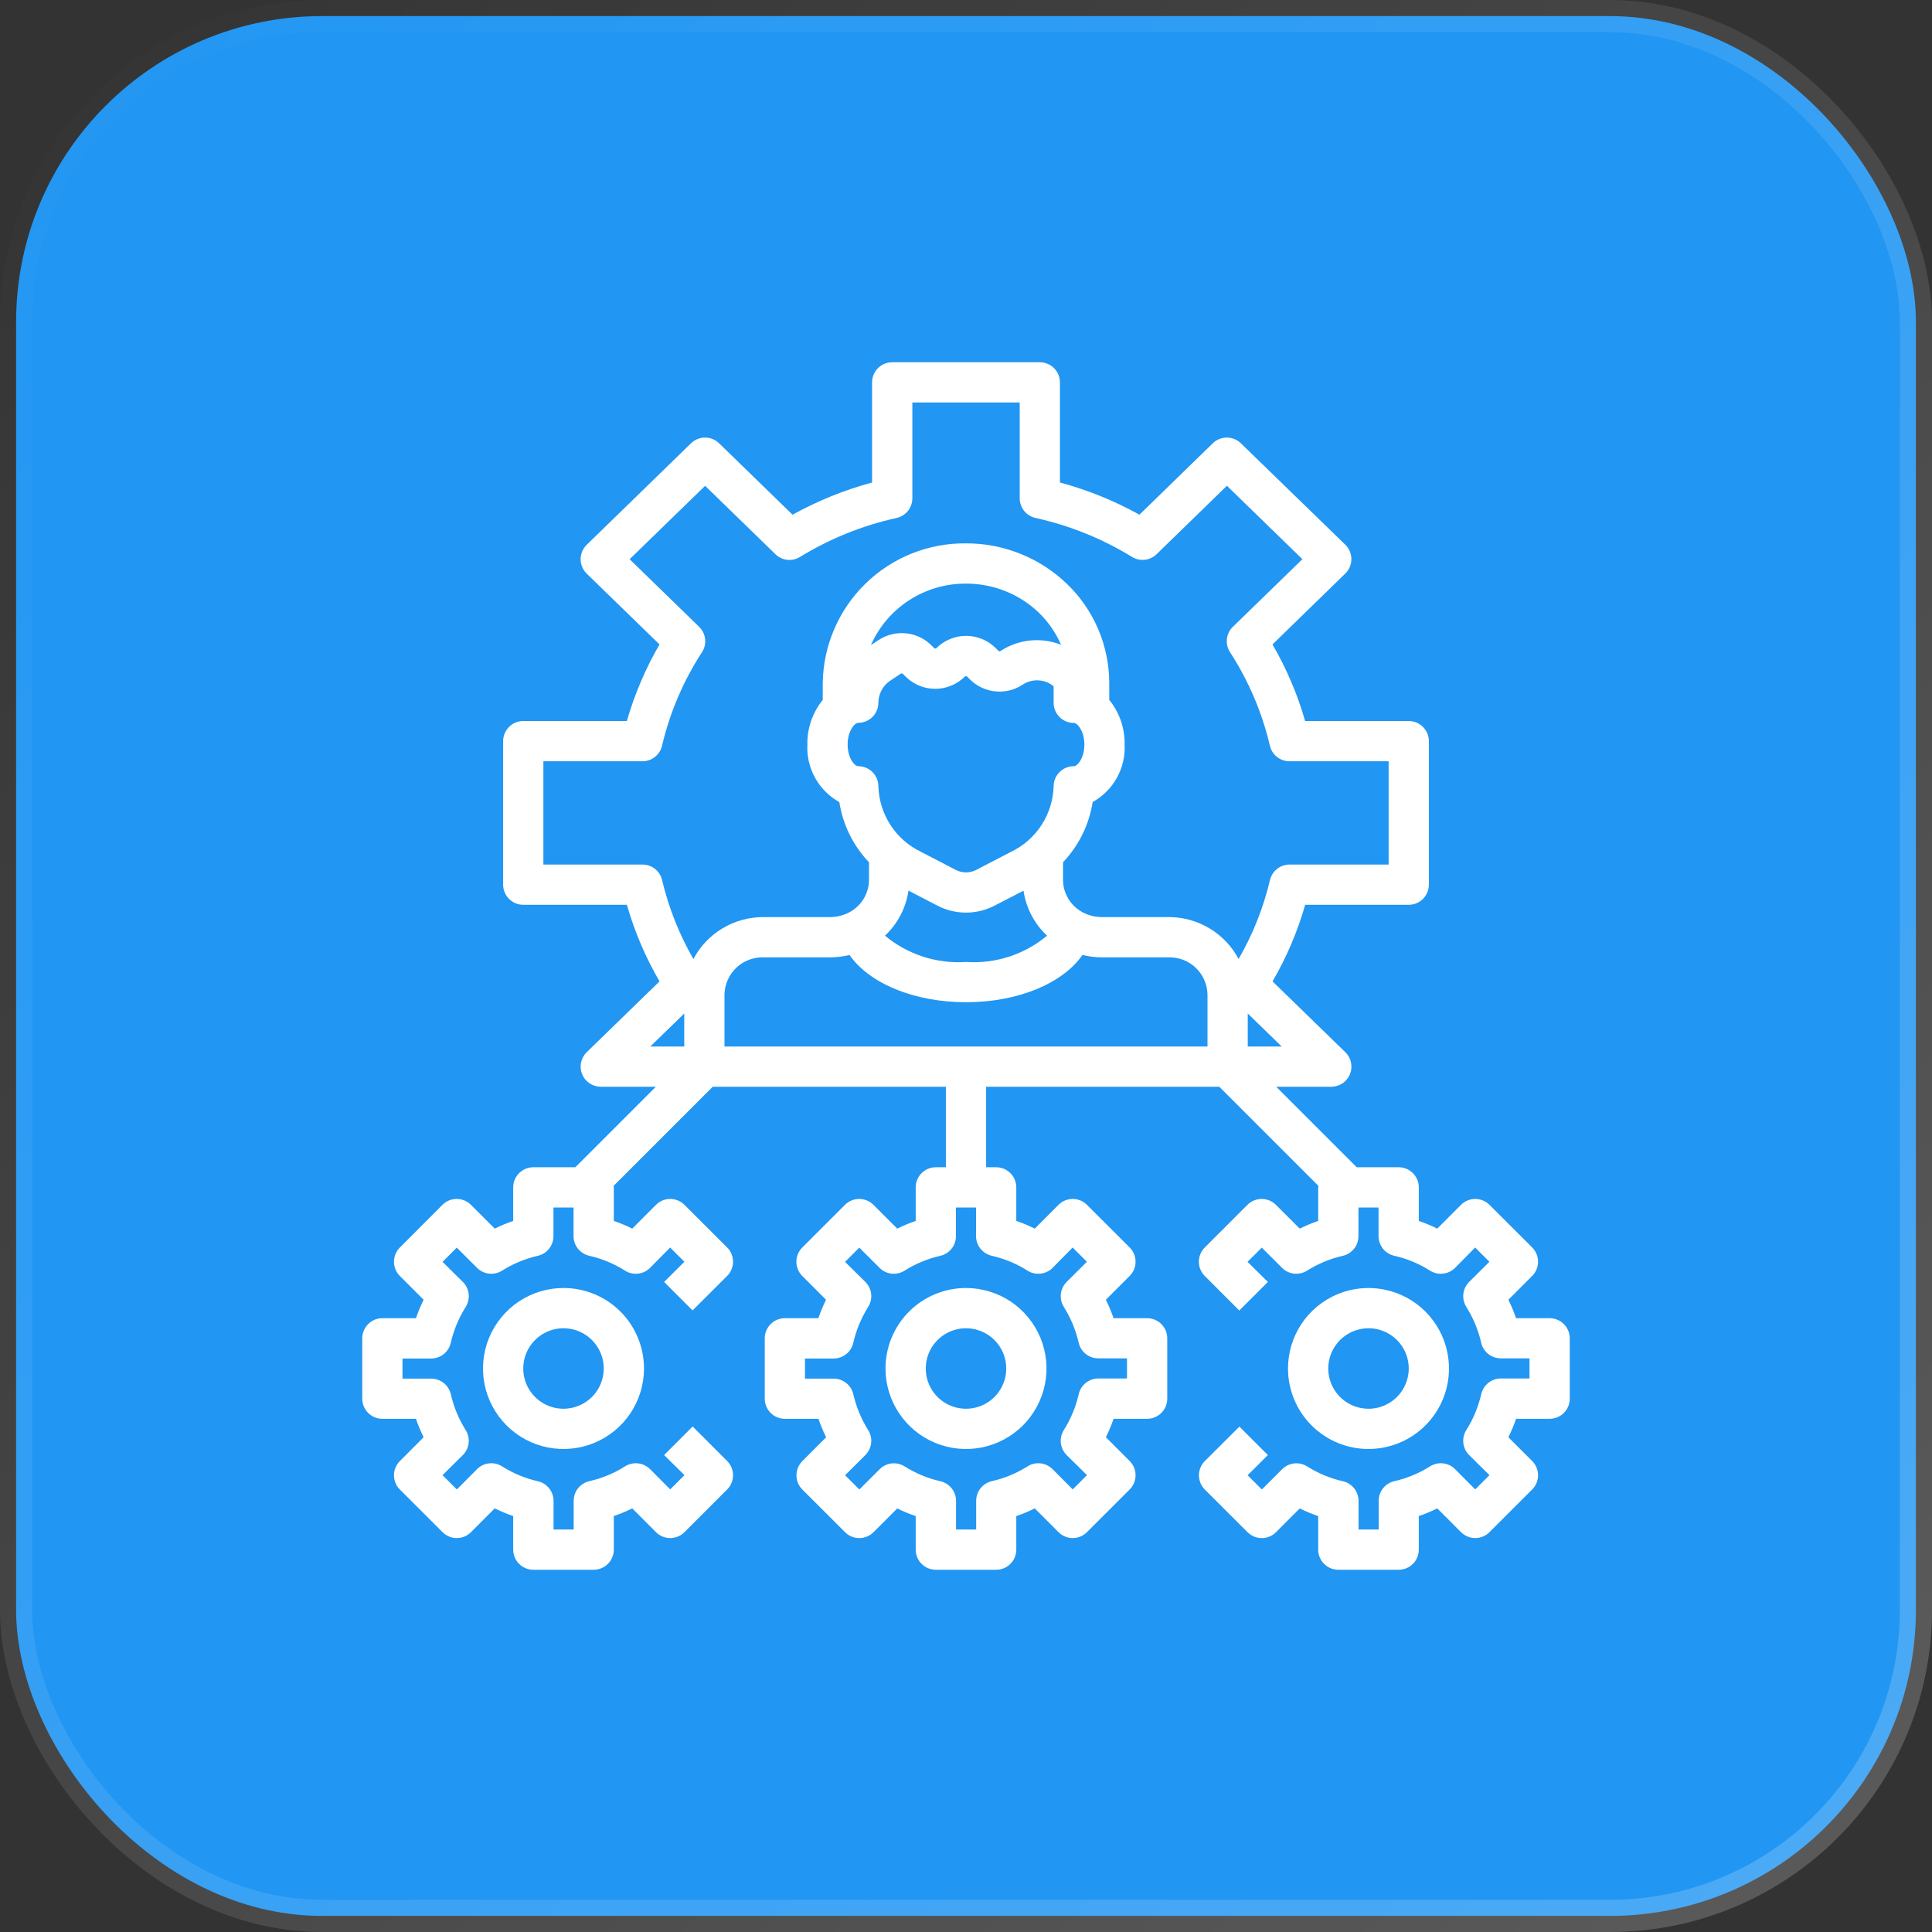
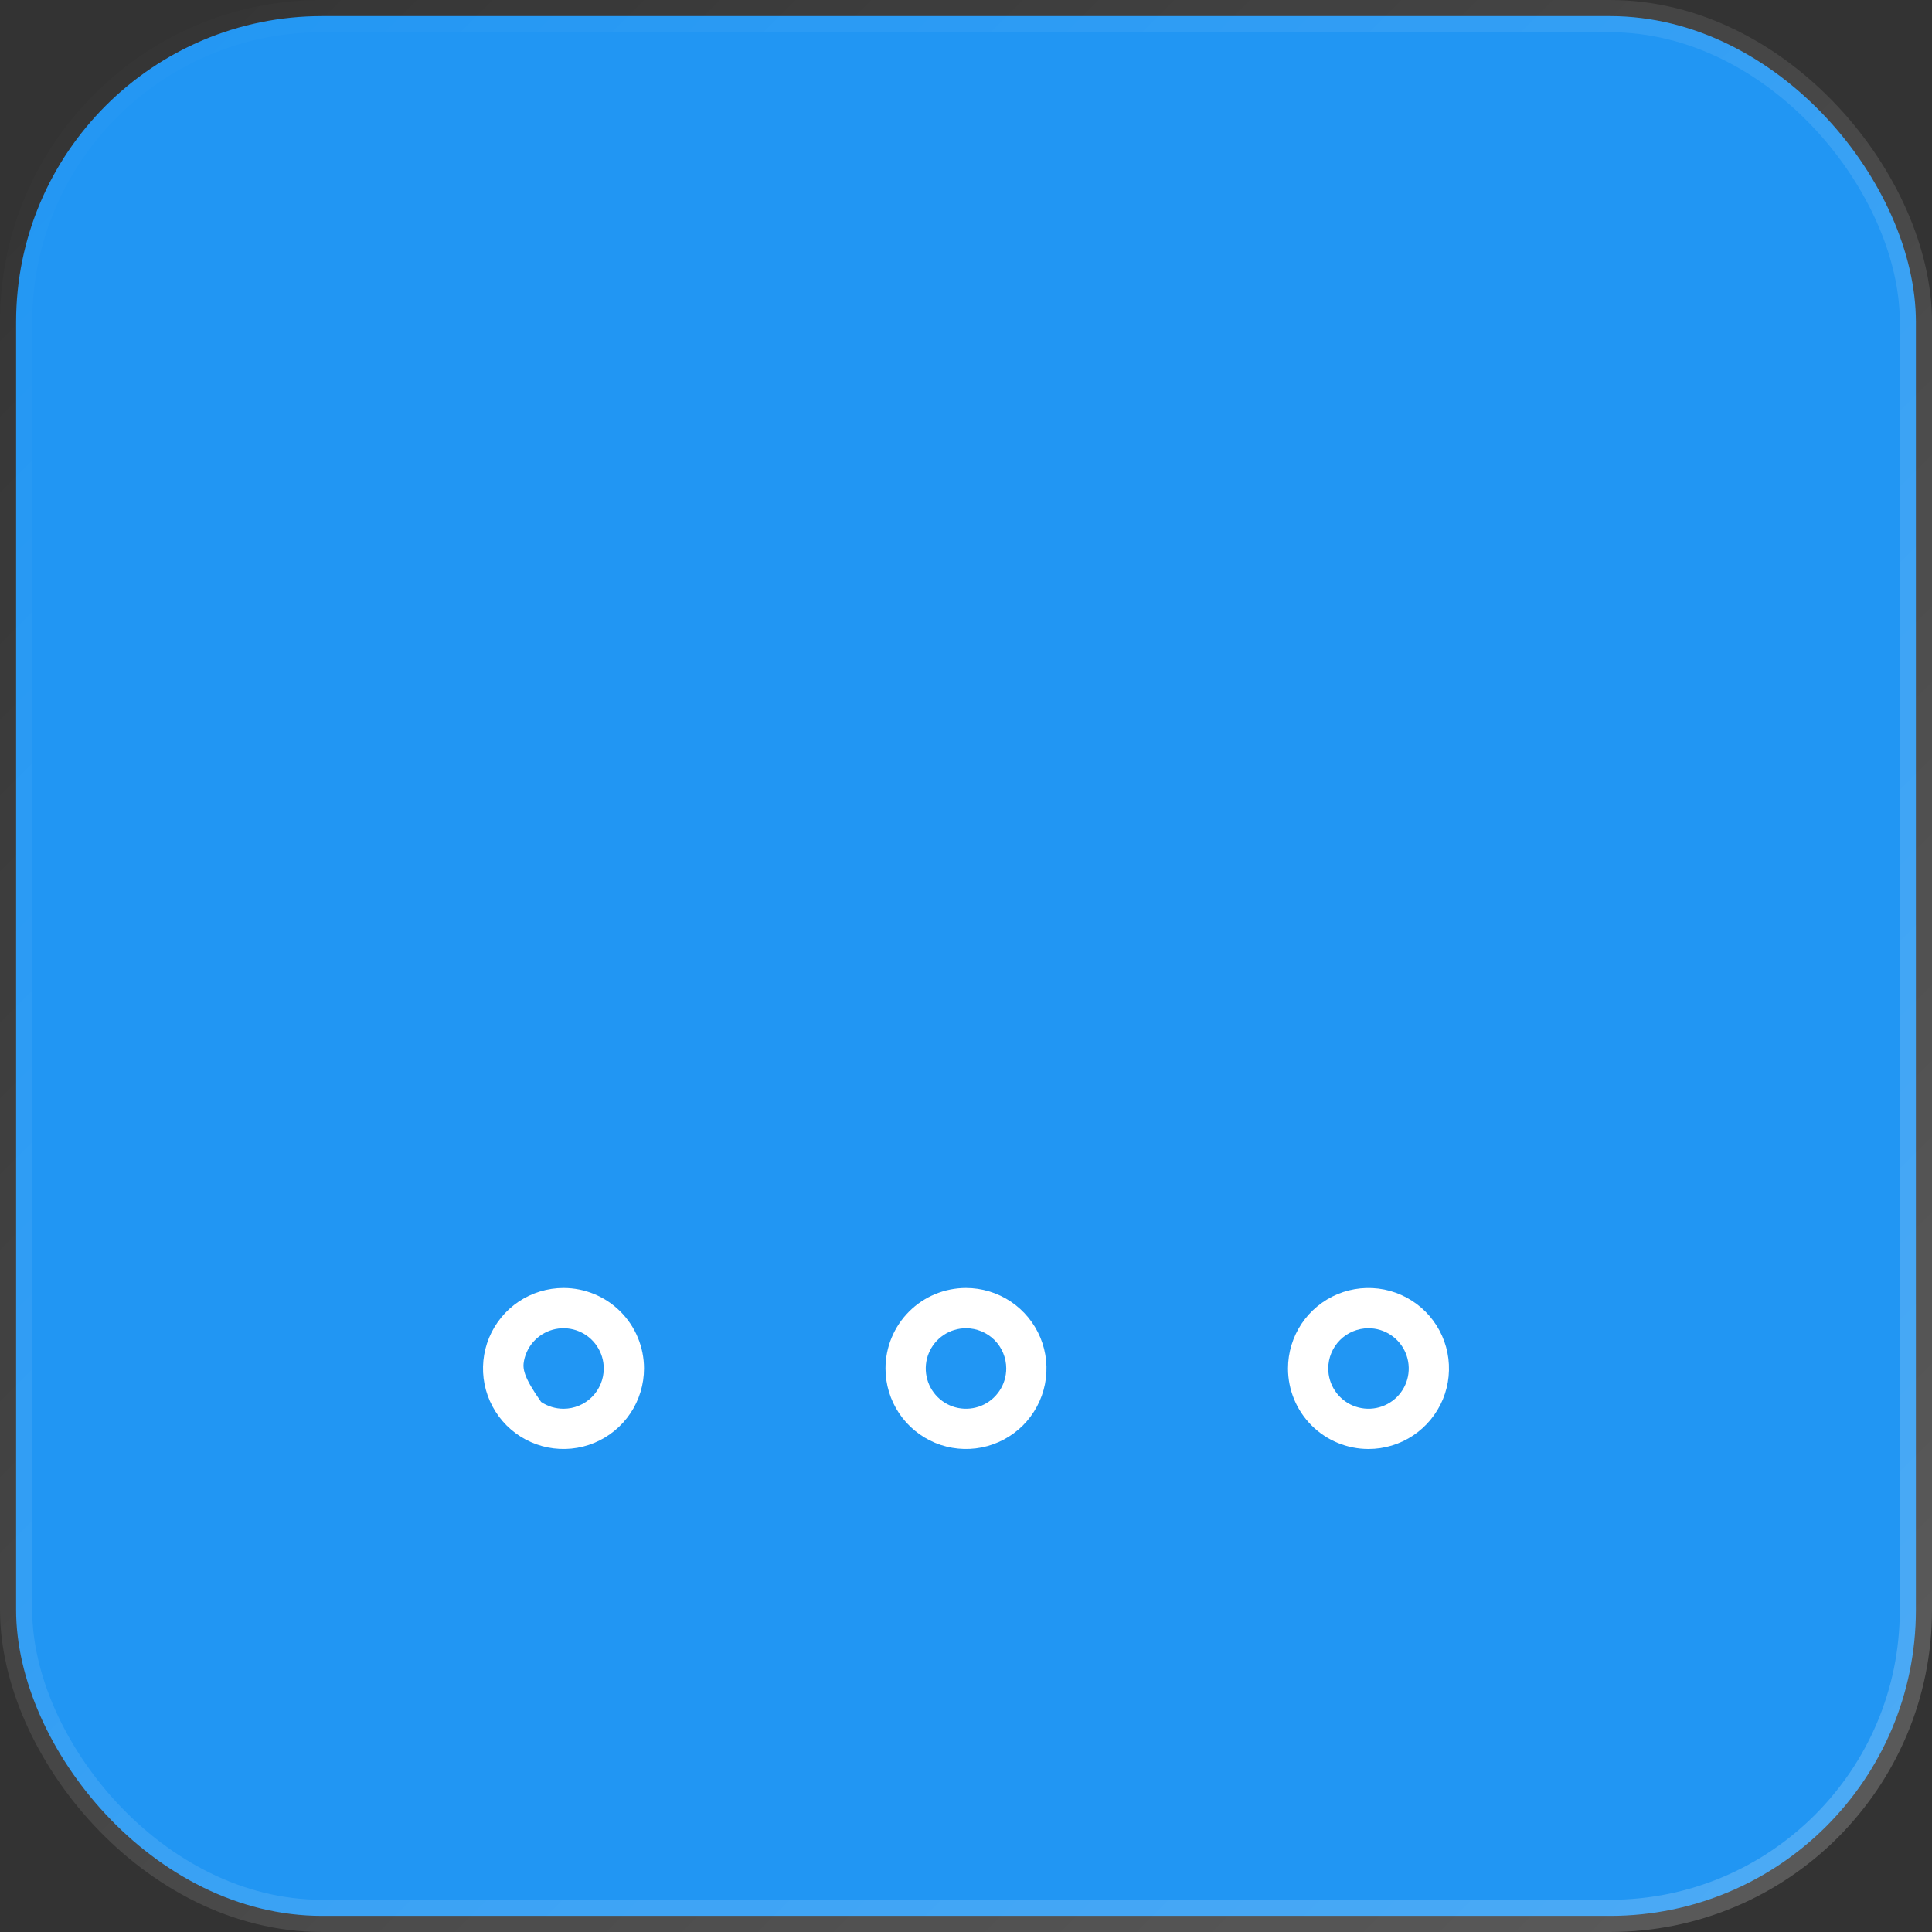
<svg xmlns="http://www.w3.org/2000/svg" width="60" height="60" viewBox="0 0 60 60" fill="none">
  <rect x="0" y="0" width="60" height="60" fill="#333333" stroke="none" />
  <rect x="0.5" y="0.5" width="59" height="59" rx="9.5" fill="#2196F3" stroke="url(#paint0_linear_5256_654)" />
-   <path d="M17.5 40C17.006 40 16.522 40.147 16.111 40.421C15.7 40.696 15.38 41.087 15.19 41.543C15.001 42 14.952 42.503 15.048 42.988C15.145 43.473 15.383 43.918 15.732 44.268C16.082 44.617 16.527 44.855 17.012 44.952C17.497 45.048 18 44.999 18.457 44.81C18.913 44.62 19.304 44.3 19.579 43.889C19.853 43.478 20 42.995 20 42.5C20 41.837 19.737 41.201 19.268 40.732C18.799 40.263 18.163 40 17.5 40ZM17.5 43.75C17.253 43.75 17.011 43.677 16.805 43.539C16.6 43.402 16.44 43.207 16.345 42.978C16.25 42.75 16.226 42.499 16.274 42.256C16.322 42.014 16.441 41.791 16.616 41.616C16.791 41.441 17.014 41.322 17.256 41.274C17.499 41.226 17.75 41.251 17.978 41.345C18.207 41.44 18.402 41.6 18.539 41.806C18.677 42.011 18.75 42.253 18.75 42.5C18.75 42.831 18.618 43.15 18.384 43.384C18.149 43.618 17.831 43.75 17.5 43.75Z" fill="white" />
+   <path d="M17.5 40C17.006 40 16.522 40.147 16.111 40.421C15.7 40.696 15.38 41.087 15.19 41.543C15.001 42 14.952 42.503 15.048 42.988C15.145 43.473 15.383 43.918 15.732 44.268C16.082 44.617 16.527 44.855 17.012 44.952C17.497 45.048 18 44.999 18.457 44.81C18.913 44.62 19.304 44.3 19.579 43.889C19.853 43.478 20 42.995 20 42.5C20 41.837 19.737 41.201 19.268 40.732C18.799 40.263 18.163 40 17.5 40ZM17.5 43.75C17.253 43.75 17.011 43.677 16.805 43.539C16.25 42.75 16.226 42.499 16.274 42.256C16.322 42.014 16.441 41.791 16.616 41.616C16.791 41.441 17.014 41.322 17.256 41.274C17.499 41.226 17.75 41.251 17.978 41.345C18.207 41.44 18.402 41.6 18.539 41.806C18.677 42.011 18.75 42.253 18.75 42.5C18.75 42.831 18.618 43.15 18.384 43.384C18.149 43.618 17.831 43.75 17.5 43.75Z" fill="white" />
  <path d="M27.5 42.5C27.5 42.995 27.647 43.478 27.921 43.889C28.196 44.3 28.587 44.62 29.043 44.81C29.5 44.999 30.003 45.048 30.488 44.952C30.973 44.855 31.418 44.617 31.768 44.268C32.117 43.918 32.355 43.473 32.452 42.988C32.548 42.503 32.499 42 32.31 41.543C32.12 41.087 31.8 40.696 31.389 40.421C30.978 40.147 30.494 40 30 40C29.337 40 28.701 40.263 28.232 40.732C27.763 41.201 27.5 41.837 27.5 42.5ZM31.25 42.5C31.25 42.747 31.177 42.989 31.039 43.194C30.902 43.4 30.707 43.56 30.478 43.655C30.25 43.749 29.999 43.774 29.756 43.726C29.514 43.678 29.291 43.559 29.116 43.384C28.941 43.209 28.822 42.986 28.774 42.744C28.726 42.501 28.75 42.25 28.845 42.022C28.94 41.793 29.1 41.598 29.305 41.461C29.511 41.323 29.753 41.25 30 41.25C30.331 41.25 30.649 41.382 30.884 41.616C31.118 41.85 31.25 42.169 31.25 42.5Z" fill="white" />
-   <path d="M48.125 40.938H47.083C47.015 40.742 46.936 40.551 46.844 40.365L47.583 39.625C47.7 39.508 47.766 39.349 47.766 39.183C47.766 39.017 47.7 38.858 47.583 38.741L46.256 37.417C46.139 37.3 45.98 37.234 45.814 37.234C45.649 37.234 45.49 37.3 45.373 37.417L44.635 38.156C44.45 38.064 44.258 37.984 44.062 37.917V36.875C44.062 36.709 43.997 36.55 43.879 36.433C43.762 36.316 43.603 36.25 43.438 36.25H42.134L39.634 33.75H41.343C41.468 33.75 41.589 33.714 41.693 33.644C41.796 33.575 41.877 33.476 41.924 33.361C41.971 33.246 41.982 33.119 41.957 32.997C41.931 32.875 41.87 32.764 41.781 32.677L39.52 30.478C39.955 29.73 40.296 28.931 40.534 28.099H43.75C43.916 28.099 44.075 28.034 44.192 27.916C44.309 27.799 44.375 27.64 44.375 27.474V23.017C44.375 22.852 44.309 22.693 44.192 22.576C44.075 22.458 43.916 22.392 43.75 22.392H40.532C40.294 21.561 39.953 20.762 39.518 20.014L41.779 17.812C41.839 17.754 41.886 17.685 41.919 17.608C41.951 17.531 41.968 17.448 41.968 17.364C41.968 17.281 41.951 17.198 41.919 17.121C41.886 17.044 41.839 16.974 41.779 16.916L38.538 13.768C38.421 13.653 38.264 13.589 38.101 13.589C37.937 13.589 37.78 13.653 37.663 13.768L35.387 15.984C34.607 15.552 33.778 15.216 32.917 14.984V11.875C32.917 11.709 32.851 11.55 32.734 11.433C32.617 11.316 32.458 11.25 32.292 11.25H27.708C27.542 11.25 27.383 11.316 27.266 11.433C27.149 11.55 27.083 11.709 27.083 11.875V14.985C26.222 15.217 25.393 15.553 24.613 15.985L22.334 13.768C22.217 13.653 22.06 13.589 21.896 13.589C21.733 13.589 21.576 13.653 21.459 13.768L18.221 16.919C18.161 16.977 18.114 17.047 18.081 17.124C18.049 17.201 18.032 17.283 18.032 17.367C18.032 17.45 18.049 17.533 18.081 17.61C18.114 17.687 18.161 17.757 18.221 17.815L20.482 20.014C20.047 20.762 19.706 21.561 19.468 22.392H16.25C16.084 22.392 15.925 22.458 15.808 22.576C15.691 22.693 15.625 22.852 15.625 23.017V27.474C15.625 27.64 15.691 27.799 15.808 27.916C15.925 28.034 16.084 28.099 16.25 28.099H19.468C19.706 28.931 20.047 29.73 20.482 30.478L18.221 32.677C18.132 32.764 18.071 32.875 18.045 32.997C18.02 33.119 18.031 33.246 18.078 33.361C18.125 33.476 18.206 33.575 18.309 33.644C18.412 33.714 18.534 33.75 18.659 33.75H20.368L17.868 36.25H16.562C16.397 36.25 16.238 36.316 16.121 36.433C16.003 36.55 15.938 36.709 15.938 36.875V37.917C15.742 37.984 15.55 38.064 15.365 38.156L14.625 37.417C14.508 37.3 14.349 37.234 14.183 37.234C14.017 37.234 13.858 37.3 13.741 37.417L12.418 38.743C12.3 38.86 12.235 39.019 12.235 39.185C12.235 39.351 12.3 39.51 12.418 39.627L13.156 40.365C13.064 40.551 12.985 40.742 12.918 40.938H11.875C11.709 40.938 11.55 41.003 11.433 41.121C11.316 41.238 11.25 41.397 11.25 41.562V43.438C11.25 43.603 11.316 43.762 11.433 43.879C11.55 43.997 11.709 44.062 11.875 44.062H12.918C12.985 44.258 13.064 44.45 13.156 44.635L12.418 45.375C12.3 45.492 12.235 45.651 12.235 45.817C12.235 45.983 12.3 46.142 12.418 46.259L13.744 47.583C13.861 47.7 14.02 47.766 14.186 47.766C14.351 47.766 14.51 47.7 14.627 47.583L15.365 46.844C15.55 46.936 15.742 47.016 15.938 47.083V48.125C15.938 48.291 16.003 48.45 16.121 48.567C16.238 48.684 16.397 48.75 16.562 48.75H18.438C18.603 48.75 18.762 48.684 18.879 48.567C18.997 48.45 19.062 48.291 19.062 48.125V47.083C19.258 47.016 19.45 46.936 19.635 46.844L20.372 47.583C20.49 47.7 20.649 47.766 20.814 47.766C20.98 47.766 21.139 47.7 21.256 47.583L22.582 46.257C22.7 46.14 22.765 45.981 22.765 45.815C22.765 45.649 22.7 45.49 22.582 45.373L21.511 44.301L20.625 45.188L21.257 45.812L20.814 46.254L20.188 45.625C20.087 45.525 19.956 45.462 19.815 45.446C19.674 45.43 19.532 45.463 19.413 45.538C19.071 45.754 18.696 45.91 18.302 45.999C18.164 46.031 18.04 46.108 17.952 46.219C17.864 46.33 17.816 46.467 17.816 46.609V47.5H17.191V46.611C17.191 46.469 17.142 46.331 17.054 46.221C16.966 46.11 16.843 46.033 16.704 46.001C16.311 45.912 15.935 45.756 15.594 45.54C15.474 45.463 15.331 45.43 15.19 45.446C15.048 45.461 14.916 45.524 14.816 45.625L14.188 46.257L13.743 45.812L14.375 45.188C14.475 45.087 14.538 44.956 14.554 44.816C14.57 44.675 14.537 44.533 14.462 44.413C14.247 44.071 14.091 43.695 14.001 43.301C13.969 43.163 13.892 43.039 13.781 42.951C13.67 42.863 13.533 42.815 13.391 42.815H12.5V42.19H13.389C13.531 42.19 13.668 42.142 13.779 42.054C13.89 41.966 13.967 41.842 13.999 41.704C14.089 41.31 14.245 40.934 14.46 40.592C14.537 40.472 14.57 40.329 14.555 40.187C14.539 40.045 14.476 39.913 14.375 39.812L13.743 39.188L14.186 38.746L14.816 39.375C14.916 39.475 15.047 39.538 15.188 39.554C15.329 39.57 15.471 39.537 15.591 39.462C15.932 39.246 16.308 39.09 16.701 39.001C16.839 38.969 16.963 38.892 17.051 38.781C17.139 38.67 17.188 38.533 17.188 38.391V37.5H17.812V38.389C17.812 38.531 17.861 38.669 17.949 38.779C18.037 38.89 18.161 38.967 18.299 38.999C18.692 39.088 19.068 39.244 19.409 39.46C19.529 39.537 19.672 39.57 19.813 39.554C19.955 39.539 20.087 39.476 20.188 39.375L20.812 38.743L21.255 39.185L20.625 39.812L21.509 40.696L22.582 39.625C22.7 39.508 22.765 39.349 22.765 39.183C22.765 39.017 22.7 38.858 22.582 38.741L21.256 37.417C21.139 37.3 20.98 37.234 20.814 37.234C20.649 37.234 20.49 37.3 20.372 37.417L19.635 38.156C19.45 38.064 19.258 37.984 19.062 37.917V36.875C19.062 36.859 19.054 36.846 19.054 36.83L22.134 33.75H29.375V36.25H29.062C28.897 36.25 28.738 36.316 28.621 36.433C28.503 36.55 28.438 36.709 28.438 36.875V37.917C28.242 37.984 28.05 38.064 27.865 38.156L27.125 37.417C27.008 37.3 26.849 37.234 26.683 37.234C26.517 37.234 26.358 37.3 26.241 37.417L24.915 38.743C24.798 38.86 24.732 39.019 24.732 39.185C24.732 39.351 24.798 39.51 24.915 39.627L25.653 40.365C25.562 40.551 25.482 40.742 25.415 40.938H24.375C24.209 40.938 24.05 41.003 23.933 41.121C23.816 41.238 23.75 41.397 23.75 41.562V43.438C23.75 43.603 23.816 43.762 23.933 43.879C24.05 43.997 24.209 44.062 24.375 44.062H25.418C25.485 44.258 25.564 44.45 25.656 44.635L24.918 45.375C24.8 45.492 24.735 45.651 24.735 45.817C24.735 45.983 24.8 46.142 24.918 46.259L26.244 47.584C26.361 47.702 26.52 47.767 26.686 47.767C26.851 47.767 27.01 47.702 27.128 47.584L27.865 46.846C28.05 46.938 28.242 47.017 28.438 47.084V48.125C28.438 48.291 28.503 48.45 28.621 48.567C28.738 48.684 28.897 48.75 29.062 48.75H30.938C31.103 48.75 31.262 48.684 31.379 48.567C31.497 48.45 31.562 48.291 31.562 48.125V47.083C31.758 47.016 31.95 46.936 32.135 46.844L32.873 47.583C32.99 47.7 33.149 47.766 33.314 47.766C33.48 47.766 33.639 47.7 33.756 47.583L35.083 46.257C35.2 46.14 35.266 45.981 35.266 45.815C35.266 45.649 35.2 45.49 35.083 45.373L34.344 44.635C34.436 44.45 34.516 44.258 34.583 44.062H35.625C35.791 44.062 35.95 43.997 36.067 43.879C36.184 43.762 36.25 43.603 36.25 43.438V41.562C36.25 41.397 36.184 41.238 36.067 41.121C35.95 41.003 35.791 40.938 35.625 40.938H34.583C34.515 40.742 34.436 40.551 34.344 40.365L35.083 39.625C35.2 39.508 35.266 39.349 35.266 39.183C35.266 39.017 35.2 38.858 35.083 38.741L33.756 37.417C33.639 37.3 33.48 37.234 33.314 37.234C33.149 37.234 32.99 37.3 32.873 37.417L32.135 38.156C31.95 38.064 31.758 37.984 31.562 37.917V36.875C31.562 36.709 31.497 36.55 31.379 36.433C31.262 36.316 31.103 36.25 30.938 36.25H30.625V33.75H37.866L40.946 36.83C40.946 36.846 40.938 36.859 40.938 36.875V37.917C40.742 37.984 40.55 38.064 40.365 38.156L39.625 37.417C39.508 37.3 39.349 37.234 39.183 37.234C39.017 37.234 38.858 37.3 38.741 37.417L37.415 38.743C37.298 38.86 37.232 39.019 37.232 39.185C37.232 39.351 37.298 39.51 37.415 39.627L38.487 40.699L39.375 39.812L38.743 39.188L39.186 38.746L39.816 39.375C39.916 39.475 40.047 39.538 40.188 39.554C40.329 39.57 40.471 39.537 40.591 39.462C40.932 39.246 41.307 39.09 41.701 39.001C41.839 38.969 41.963 38.892 42.051 38.781C42.139 38.67 42.188 38.533 42.188 38.391V37.5H42.812V38.389C42.812 38.531 42.861 38.669 42.949 38.779C43.037 38.89 43.161 38.967 43.299 38.999C43.693 39.088 44.068 39.244 44.409 39.46C44.529 39.537 44.672 39.57 44.813 39.554C44.955 39.539 45.087 39.476 45.188 39.375L45.812 38.743L46.255 39.185L45.625 39.812C45.525 39.913 45.462 40.044 45.446 40.184C45.43 40.325 45.463 40.467 45.538 40.587C45.753 40.929 45.909 41.305 45.999 41.699C46.031 41.837 46.108 41.961 46.219 42.049C46.33 42.137 46.467 42.185 46.609 42.185H47.5V42.81H46.611C46.469 42.81 46.332 42.858 46.221 42.946C46.11 43.034 46.033 43.158 46.001 43.296C45.911 43.69 45.755 44.066 45.54 44.408C45.463 44.528 45.43 44.671 45.445 44.813C45.461 44.955 45.524 45.087 45.625 45.188L46.257 45.812L45.814 46.254L45.188 45.625C45.087 45.525 44.956 45.462 44.815 45.446C44.674 45.43 44.532 45.463 44.413 45.538C44.071 45.754 43.696 45.91 43.302 45.999C43.164 46.031 43.04 46.108 42.952 46.219C42.864 46.33 42.816 46.467 42.816 46.609V47.5H42.191V46.611C42.191 46.469 42.142 46.331 42.054 46.221C41.966 46.11 41.843 46.033 41.704 46.001C41.311 45.912 40.935 45.756 40.594 45.54C40.474 45.465 40.332 45.432 40.191 45.448C40.05 45.464 39.919 45.527 39.819 45.627L39.188 46.257L38.745 45.815L39.375 45.188L38.491 44.304L37.417 45.375C37.3 45.492 37.234 45.651 37.234 45.817C37.234 45.983 37.3 46.142 37.417 46.259L38.744 47.584C38.861 47.702 39.02 47.767 39.186 47.767C39.351 47.767 39.51 47.702 39.627 47.584L40.365 46.846C40.55 46.938 40.742 47.017 40.938 47.084V48.125C40.938 48.291 41.003 48.45 41.121 48.567C41.238 48.684 41.397 48.75 41.562 48.75H43.438C43.603 48.75 43.762 48.684 43.879 48.567C43.997 48.45 44.062 48.291 44.062 48.125V47.083C44.258 47.016 44.45 46.936 44.635 46.844L45.373 47.583C45.49 47.7 45.649 47.766 45.814 47.766C45.98 47.766 46.139 47.7 46.256 47.583L47.583 46.257C47.7 46.14 47.766 45.981 47.766 45.815C47.766 45.649 47.7 45.49 47.583 45.373L46.844 44.635C46.936 44.45 47.016 44.258 47.083 44.062H48.125C48.291 44.062 48.45 43.997 48.567 43.879C48.684 43.762 48.75 43.603 48.75 43.438V41.562C48.75 41.397 48.684 41.238 48.567 41.121C48.45 41.003 48.291 40.938 48.125 40.938ZM31.909 39.46C32.029 39.537 32.172 39.57 32.313 39.554C32.455 39.539 32.587 39.476 32.688 39.375L33.312 38.743L33.755 39.185L33.125 39.812C33.025 39.913 32.962 40.044 32.946 40.184C32.93 40.325 32.963 40.467 33.038 40.587C33.253 40.929 33.409 41.305 33.499 41.699C33.531 41.837 33.608 41.961 33.719 42.049C33.83 42.137 33.967 42.185 34.109 42.185H35V42.81H34.111C33.969 42.81 33.832 42.858 33.721 42.946C33.61 43.034 33.533 43.158 33.501 43.296C33.411 43.69 33.255 44.066 33.04 44.408C32.963 44.528 32.93 44.671 32.945 44.813C32.961 44.955 33.024 45.087 33.125 45.188L33.757 45.812L33.314 46.254L32.688 45.625C32.587 45.525 32.456 45.462 32.315 45.446C32.174 45.43 32.032 45.463 31.913 45.538C31.571 45.754 31.196 45.91 30.802 45.999C30.664 46.031 30.54 46.108 30.452 46.219C30.364 46.33 30.316 46.467 30.316 46.609V47.5H29.691V46.611C29.691 46.469 29.642 46.331 29.554 46.221C29.466 46.11 29.343 46.033 29.204 46.001C28.811 45.912 28.435 45.756 28.094 45.54C27.974 45.465 27.832 45.432 27.691 45.448C27.55 45.464 27.419 45.527 27.319 45.627L26.688 46.257L26.245 45.815L26.875 45.188C26.975 45.087 27.038 44.956 27.054 44.816C27.07 44.675 27.037 44.533 26.962 44.413C26.747 44.071 26.591 43.695 26.501 43.301C26.469 43.163 26.392 43.039 26.281 42.951C26.17 42.863 26.033 42.815 25.891 42.815H25V42.19H25.889C26.031 42.19 26.168 42.142 26.279 42.054C26.39 41.966 26.467 41.842 26.499 41.704C26.589 41.31 26.745 40.934 26.96 40.592C27.037 40.472 27.07 40.329 27.055 40.187C27.039 40.045 26.976 39.913 26.875 39.812L26.243 39.188L26.686 38.746L27.316 39.375C27.416 39.475 27.547 39.538 27.688 39.554C27.829 39.57 27.971 39.537 28.091 39.462C28.432 39.246 28.808 39.09 29.201 39.001C29.339 38.969 29.463 38.892 29.551 38.781C29.639 38.67 29.688 38.533 29.688 38.391V37.5H30.312V38.389C30.312 38.531 30.361 38.669 30.449 38.779C30.537 38.89 30.661 38.967 30.799 38.999C31.192 39.088 31.568 39.244 31.909 39.46ZM26.654 22.448C26.82 22.448 26.979 22.382 27.096 22.265C27.213 22.148 27.279 21.989 27.279 21.823C27.28 21.687 27.314 21.553 27.379 21.433C27.443 21.313 27.537 21.211 27.65 21.136L27.973 20.922C27.981 20.916 27.991 20.913 28.002 20.913C28.015 20.912 28.029 20.918 28.039 20.927L28.125 21.013C28.369 21.256 28.7 21.392 29.044 21.392C29.389 21.392 29.719 21.256 29.963 21.013C29.973 21.004 29.986 20.999 30 20.999C30.013 20.999 30.026 21.004 30.036 21.013L30.123 21.101C30.336 21.312 30.616 21.443 30.914 21.472C31.213 21.501 31.512 21.427 31.762 21.262C31.907 21.166 32.077 21.12 32.25 21.129C32.422 21.138 32.587 21.202 32.721 21.312V21.826C32.721 21.991 32.786 22.15 32.904 22.268C33.021 22.385 33.18 22.451 33.346 22.451C33.462 22.451 33.676 22.706 33.676 23.123C33.676 23.541 33.462 23.796 33.346 23.796C33.18 23.796 33.021 23.861 32.904 23.979C32.786 24.096 32.721 24.255 32.721 24.421C32.708 24.848 32.578 25.264 32.345 25.623C32.112 25.982 31.785 26.269 31.399 26.454L30.314 27.017C30.217 27.067 30.109 27.093 30 27.093C29.89 27.093 29.782 27.067 29.685 27.017L28.601 26.454C28.215 26.269 27.888 25.982 27.655 25.623C27.422 25.264 27.292 24.848 27.279 24.42C27.279 24.254 27.213 24.095 27.096 23.978C26.979 23.861 26.82 23.795 26.654 23.795C26.538 23.795 26.324 23.54 26.324 23.122C26.324 22.705 26.538 22.448 26.654 22.448ZM27.046 20.034C27.299 19.463 27.713 18.977 28.238 18.638C28.763 18.299 29.375 18.121 30 18.125C30.845 18.121 31.659 18.447 32.268 19.033C32.558 19.316 32.79 19.652 32.951 20.023C32.645 19.903 32.314 19.858 31.987 19.892C31.66 19.926 31.346 20.038 31.071 20.218C31.061 20.224 31.05 20.227 31.038 20.226C31.027 20.225 31.017 20.221 31.008 20.213L30.922 20.126C30.677 19.884 30.347 19.747 30.003 19.747C29.658 19.747 29.328 19.884 29.083 20.126C29.073 20.136 29.06 20.141 29.047 20.141C29.033 20.141 29.02 20.136 29.01 20.126L28.924 20.04C28.711 19.829 28.431 19.697 28.133 19.668C27.834 19.638 27.534 19.713 27.284 19.878L27.046 20.034ZM29.111 28.125C29.385 28.267 29.69 28.342 30 28.342C30.309 28.342 30.614 28.267 30.889 28.125L31.786 27.661C31.864 28.196 32.122 28.689 32.517 29.059C31.814 29.645 30.913 29.937 30 29.875C29.087 29.936 28.186 29.644 27.484 29.058C27.879 28.687 28.136 28.195 28.214 27.659L29.111 28.125ZM26.383 29.659C26.992 30.533 28.375 31.125 30 31.125C31.625 31.125 33.008 30.534 33.617 29.657C33.814 29.706 34.016 29.731 34.219 29.731H36.3C36.611 29.725 36.913 29.843 37.138 30.058C37.362 30.274 37.493 30.57 37.5 30.881V32.5H22.5V30.881C22.507 30.57 22.638 30.274 22.863 30.058C23.087 29.843 23.389 29.725 23.7 29.731H25.781C25.984 29.731 26.186 29.706 26.383 29.657V29.659ZM39.804 32.5H38.75V31.475L39.804 32.5ZM19.952 26.849H16.875V23.642H19.952C20.093 23.642 20.23 23.595 20.34 23.507C20.45 23.419 20.528 23.297 20.56 23.16C20.803 22.127 21.223 21.144 21.801 20.254C21.88 20.133 21.914 19.988 21.898 19.844C21.882 19.701 21.816 19.567 21.712 19.466L19.554 17.367L21.898 15.088L24.082 17.212C24.181 17.309 24.31 17.37 24.448 17.386C24.586 17.401 24.725 17.37 24.844 17.297C25.769 16.73 26.783 16.32 27.844 16.086C27.983 16.055 28.107 15.978 28.196 15.867C28.285 15.757 28.334 15.618 28.334 15.476V12.5H31.668V15.475C31.668 15.617 31.716 15.755 31.805 15.866C31.894 15.977 32.019 16.054 32.157 16.085C33.218 16.319 34.232 16.729 35.157 17.296C35.276 17.369 35.415 17.4 35.553 17.384C35.691 17.369 35.82 17.308 35.919 17.211L38.103 15.086L40.447 17.366L38.288 19.466C38.184 19.567 38.118 19.701 38.102 19.844C38.086 19.988 38.12 20.133 38.199 20.254C38.776 21.144 39.196 22.127 39.438 23.16C39.47 23.297 39.547 23.419 39.658 23.507C39.768 23.595 39.905 23.642 40.046 23.642H43.125V26.849H40.048C39.907 26.849 39.77 26.897 39.66 26.985C39.55 27.072 39.472 27.195 39.44 27.332C39.236 28.192 38.908 29.018 38.466 29.784C38.258 29.39 37.946 29.061 37.564 28.832C37.182 28.602 36.745 28.481 36.3 28.481H34.219C34.009 28.481 33.802 28.428 33.617 28.329C33.436 28.231 33.285 28.087 33.178 27.911C33.072 27.735 33.015 27.534 33.013 27.329V26.777C33.503 26.263 33.825 25.61 33.934 24.907C34.25 24.732 34.511 24.471 34.686 24.155C34.862 23.839 34.945 23.479 34.926 23.118C34.935 22.615 34.766 22.126 34.449 21.736V21.211C34.448 20.637 34.331 20.068 34.106 19.539C33.88 19.011 33.551 18.533 33.136 18.134C32.294 17.323 31.169 16.871 30 16.875C28.835 16.862 27.713 17.311 26.879 18.125C26.045 18.938 25.567 20.049 25.551 21.214V21.738C25.234 22.128 25.065 22.618 25.074 23.121C25.055 23.482 25.138 23.841 25.314 24.157C25.489 24.474 25.75 24.735 26.066 24.91C26.175 25.613 26.497 26.265 26.988 26.78V27.331C26.985 27.535 26.929 27.733 26.825 27.908C26.72 28.082 26.571 28.226 26.393 28.324C26.205 28.426 25.995 28.48 25.781 28.481H23.7C23.255 28.481 22.818 28.602 22.436 28.832C22.054 29.061 21.742 29.39 21.534 29.784C21.093 29.018 20.766 28.192 20.562 27.332C20.53 27.194 20.452 27.072 20.341 26.984C20.23 26.896 20.093 26.849 19.952 26.849ZM21.25 31.475V32.5H20.196L21.25 31.475Z" fill="white" />
  <path d="M42.5 45C42.995 45 43.478 44.853 43.889 44.579C44.3 44.304 44.62 43.913 44.81 43.457C44.999 43 45.048 42.497 44.952 42.012C44.855 41.527 44.617 41.082 44.268 40.732C43.918 40.383 43.473 40.145 42.988 40.048C42.503 39.952 42 40.001 41.543 40.19C41.087 40.38 40.696 40.7 40.421 41.111C40.147 41.522 40 42.005 40 42.5C40 43.163 40.263 43.799 40.732 44.268C41.201 44.737 41.837 45 42.5 45ZM42.5 41.25C42.747 41.25 42.989 41.323 43.194 41.461C43.4 41.598 43.56 41.793 43.655 42.022C43.749 42.25 43.774 42.501 43.726 42.744C43.678 42.986 43.559 43.209 43.384 43.384C43.209 43.559 42.986 43.678 42.744 43.726C42.501 43.774 42.25 43.749 42.022 43.655C41.793 43.56 41.598 43.4 41.461 43.194C41.323 42.989 41.25 42.747 41.25 42.5C41.25 42.169 41.382 41.85 41.616 41.616C41.85 41.382 42.169 41.25 42.5 41.25Z" fill="white" />
  <defs>
    <linearGradient id="paint0_linear_5256_654" x1="0" y1="0" x2="60" y2="60" gradientUnits="userSpaceOnUse">
      <stop stop-color="white" stop-opacity="0" />
      <stop offset="1" stop-color="white" stop-opacity="0.2" />
    </linearGradient>
  </defs>
</svg>